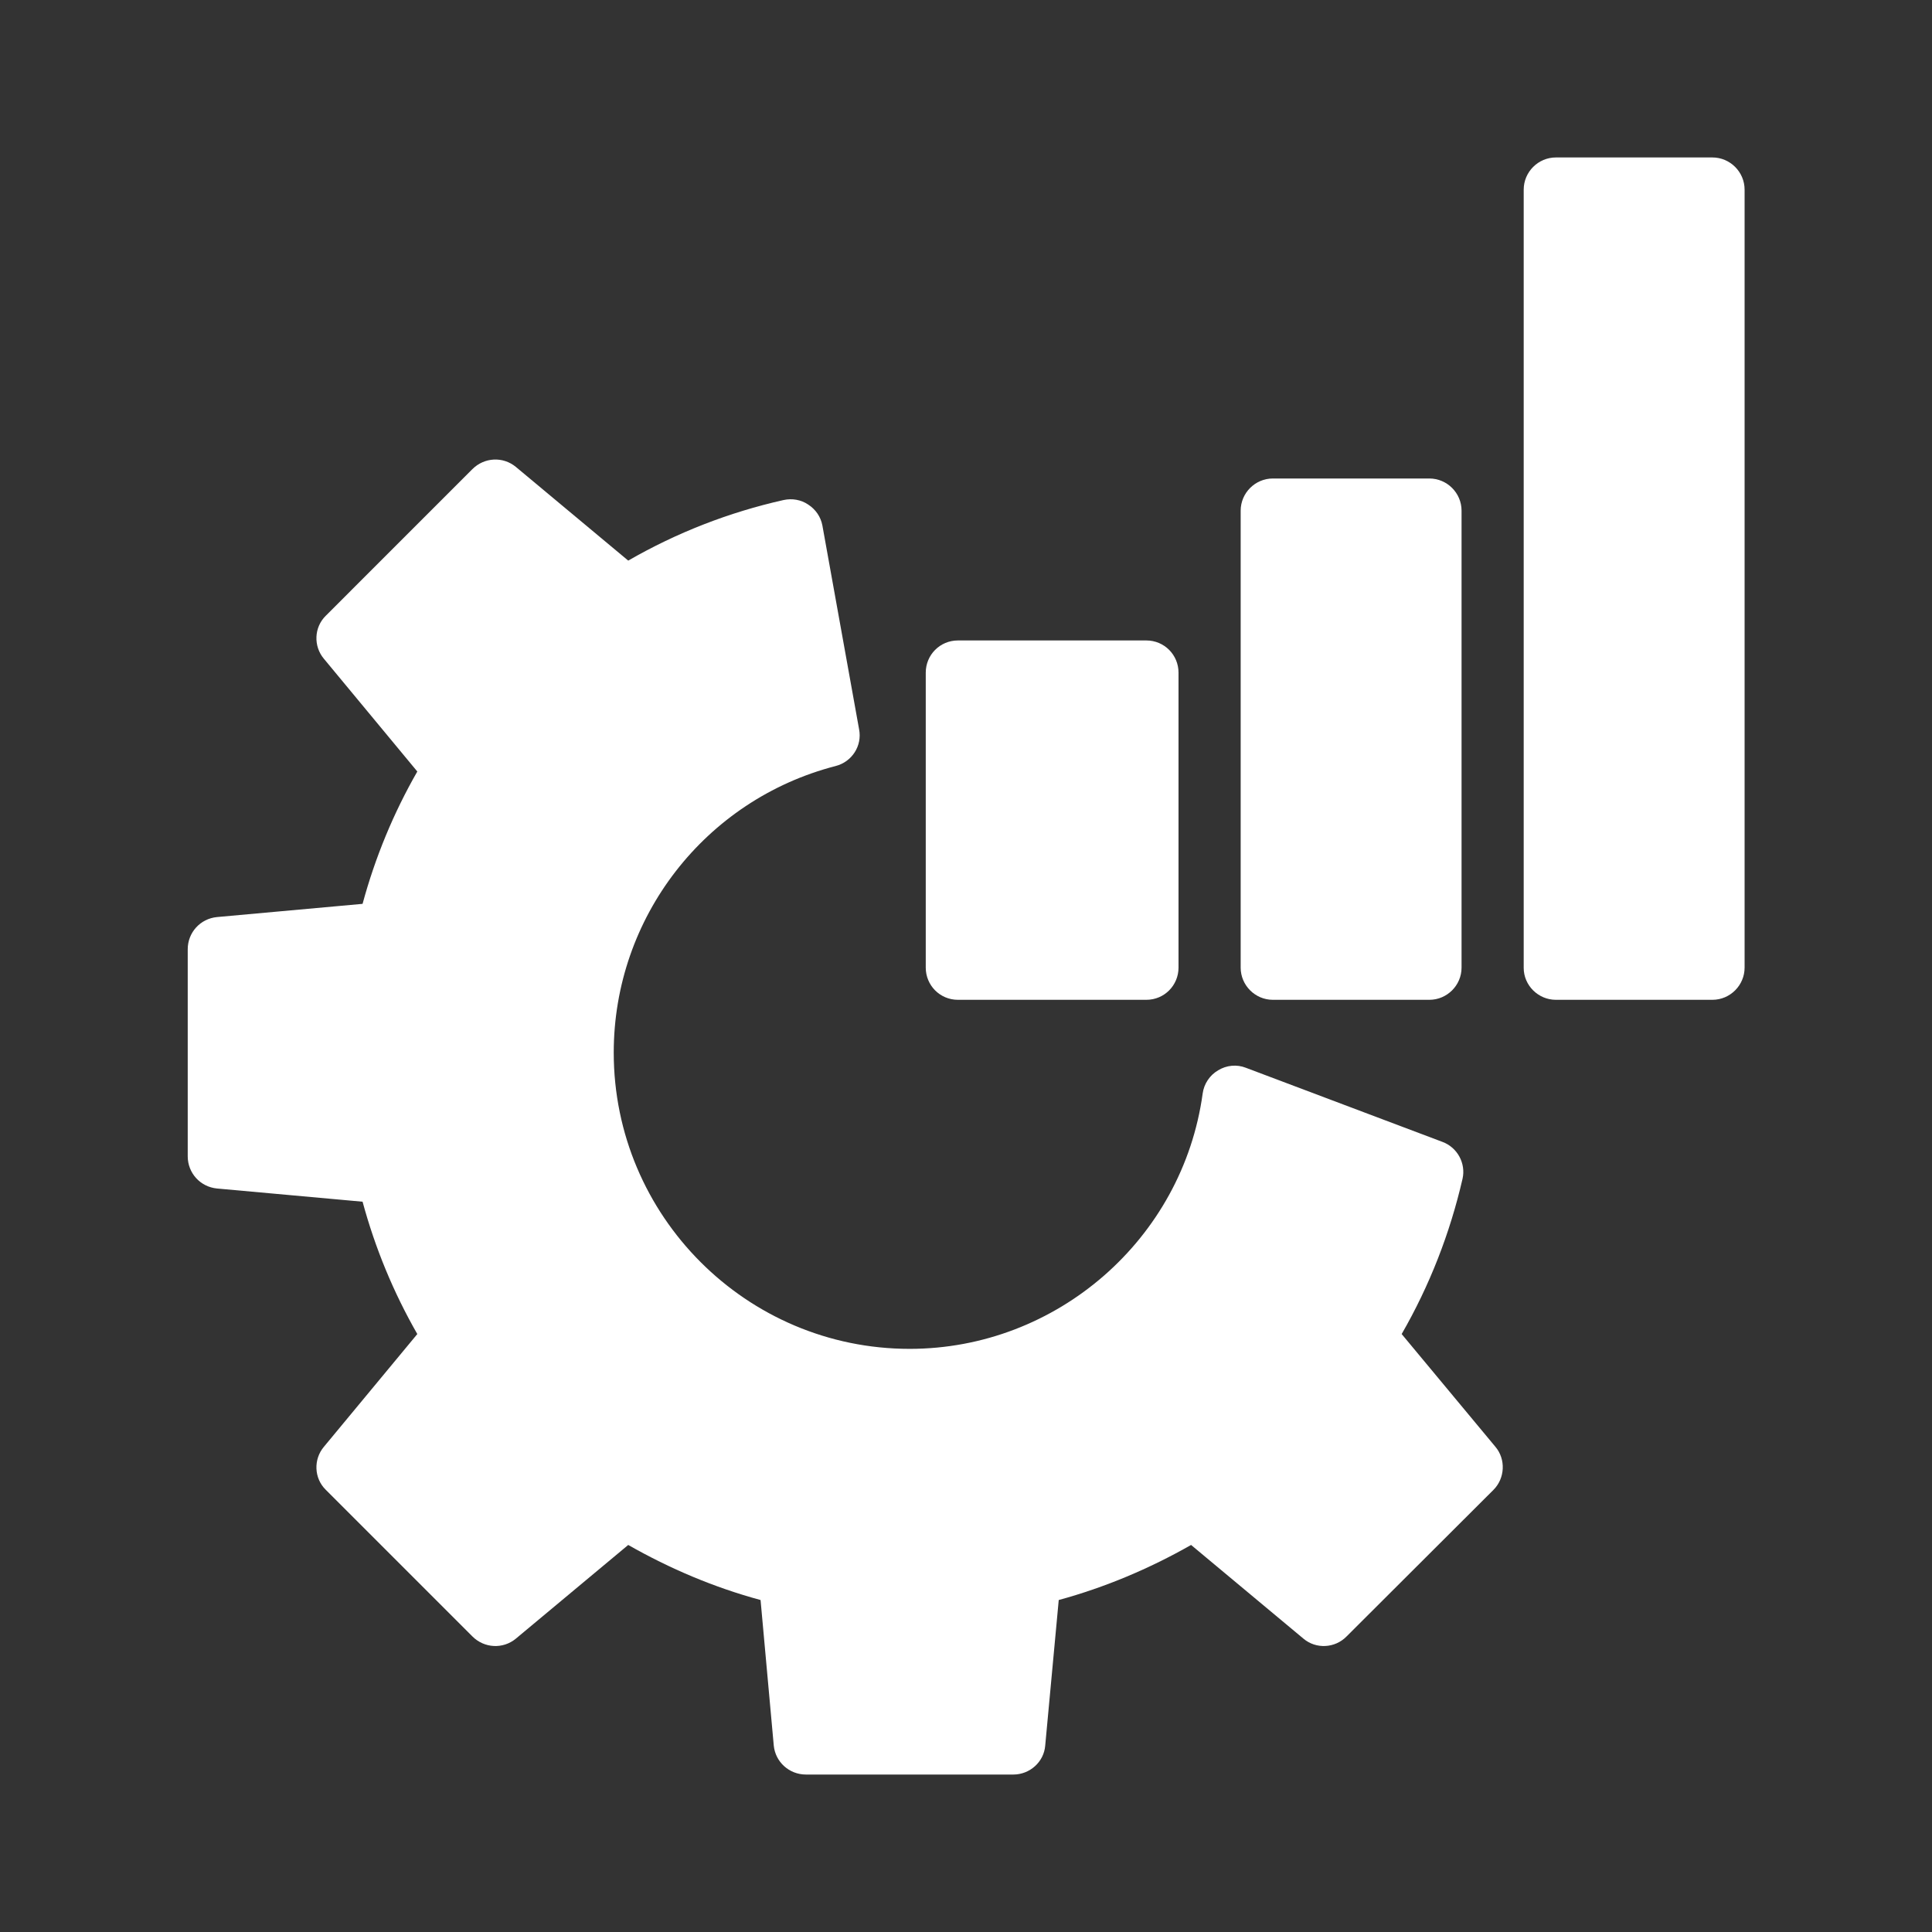
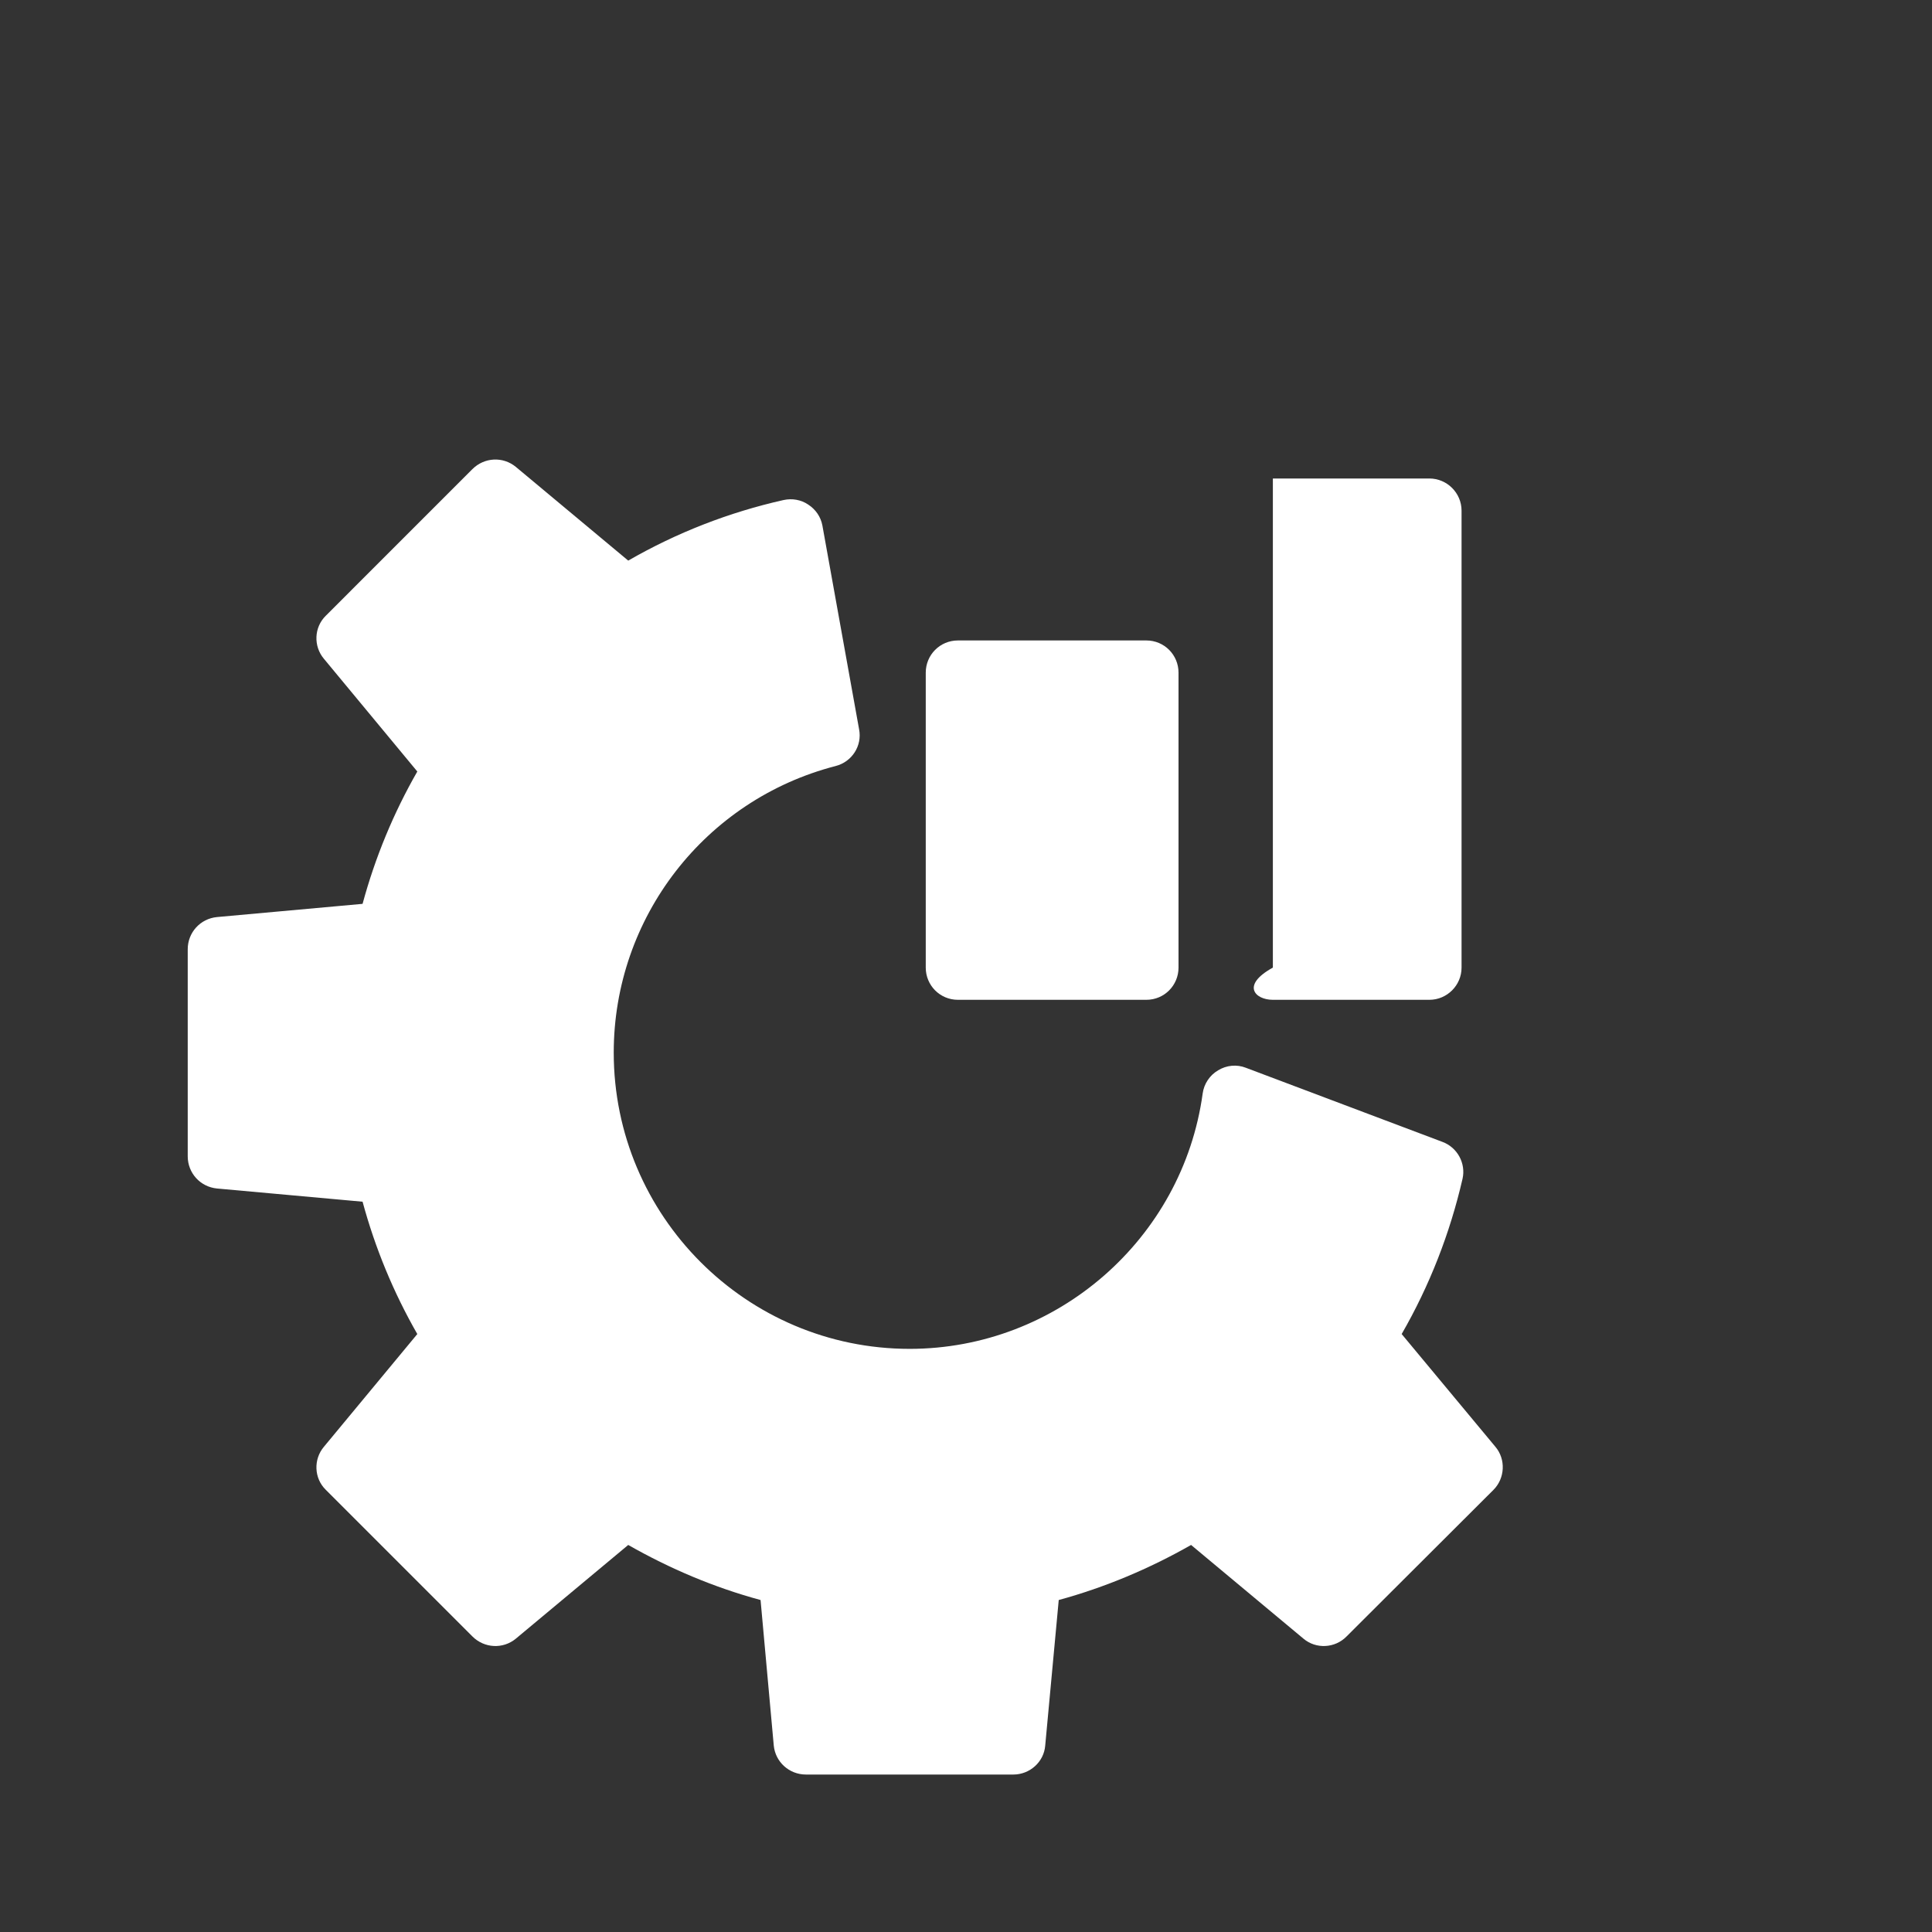
<svg xmlns="http://www.w3.org/2000/svg" width="24" height="24" viewBox="0 0 24 24" fill="none">
  <rect x="0" y="0" width="24" height="24" fill="#333333" stroke="none" />
  <path d="M11.9 12.42H14.24C14.464 12.42 14.64 12.24 14.64 12.02V8.356C14.64 8.136 14.464 7.956 14.24 7.956H11.9C11.676 7.956 11.5 8.136 11.5 8.356V12.02C11.5 12.24 11.676 12.42 11.9 12.42Z" fill="white" />
-   <path d="M15.812 12.42H17.756C17.976 12.42 18.156 12.24 18.156 12.02V6.344C18.156 6.124 17.976 5.944 17.756 5.944H15.812C15.592 5.944 15.412 6.124 15.412 6.344V12.02C15.412 12.24 15.592 12.42 15.812 12.42Z" fill="white" />
-   <path d="M19.328 12.42H21.272C21.492 12.42 21.672 12.24 21.672 12.02V2.356C21.672 2.136 21.492 1.956 21.272 1.956H19.328C19.108 1.956 18.928 2.136 18.928 2.356V12.024C18.928 12.24 19.108 12.42 19.328 12.42Z" fill="white" />
+   <path d="M15.812 12.42H17.756C17.976 12.42 18.156 12.24 18.156 12.02V6.344C18.156 6.124 17.976 5.944 17.756 5.944H15.812V12.02C15.412 12.24 15.592 12.42 15.812 12.42Z" fill="white" />
  <path d="M2.696 14.764L4.504 14.928C4.66 15.504 4.888 16.056 5.184 16.572L4.024 17.972C3.892 18.128 3.9 18.364 4.048 18.508L5.868 20.328C6.016 20.476 6.248 20.488 6.408 20.356L7.804 19.192C8.324 19.488 8.872 19.72 9.448 19.876L9.612 21.684C9.632 21.888 9.804 22.044 10.012 22.044H12.588C12.792 22.044 12.968 21.888 12.984 21.684L13.152 19.876C13.724 19.72 14.276 19.488 14.796 19.192L16.192 20.356C16.348 20.488 16.584 20.476 16.728 20.328L18.552 18.508C18.696 18.364 18.708 18.128 18.576 17.972L17.412 16.572C17.76 15.968 18.012 15.32 18.168 14.644C18.212 14.452 18.104 14.252 17.916 14.184L15.476 13.264C15.364 13.22 15.236 13.232 15.132 13.296C15.028 13.356 14.956 13.464 14.94 13.584C14.692 15.392 13.128 16.756 11.3 16.756C9.272 16.756 7.624 15.104 7.624 13.076C7.624 11.4 8.756 9.936 10.38 9.516C10.584 9.464 10.712 9.264 10.672 9.06L10.216 6.528C10.196 6.42 10.132 6.328 10.04 6.268C9.952 6.208 9.84 6.188 9.732 6.212C9.056 6.364 8.408 6.616 7.804 6.964L6.408 5.8C6.248 5.668 6.016 5.68 5.868 5.828L4.048 7.648C3.9 7.792 3.892 8.028 4.024 8.184L5.184 9.584C4.888 10.1 4.66 10.652 4.504 11.228L2.696 11.392C2.488 11.412 2.332 11.584 2.332 11.792V14.364C2.332 14.572 2.488 14.744 2.696 14.764Z" fill="white" />
</svg>